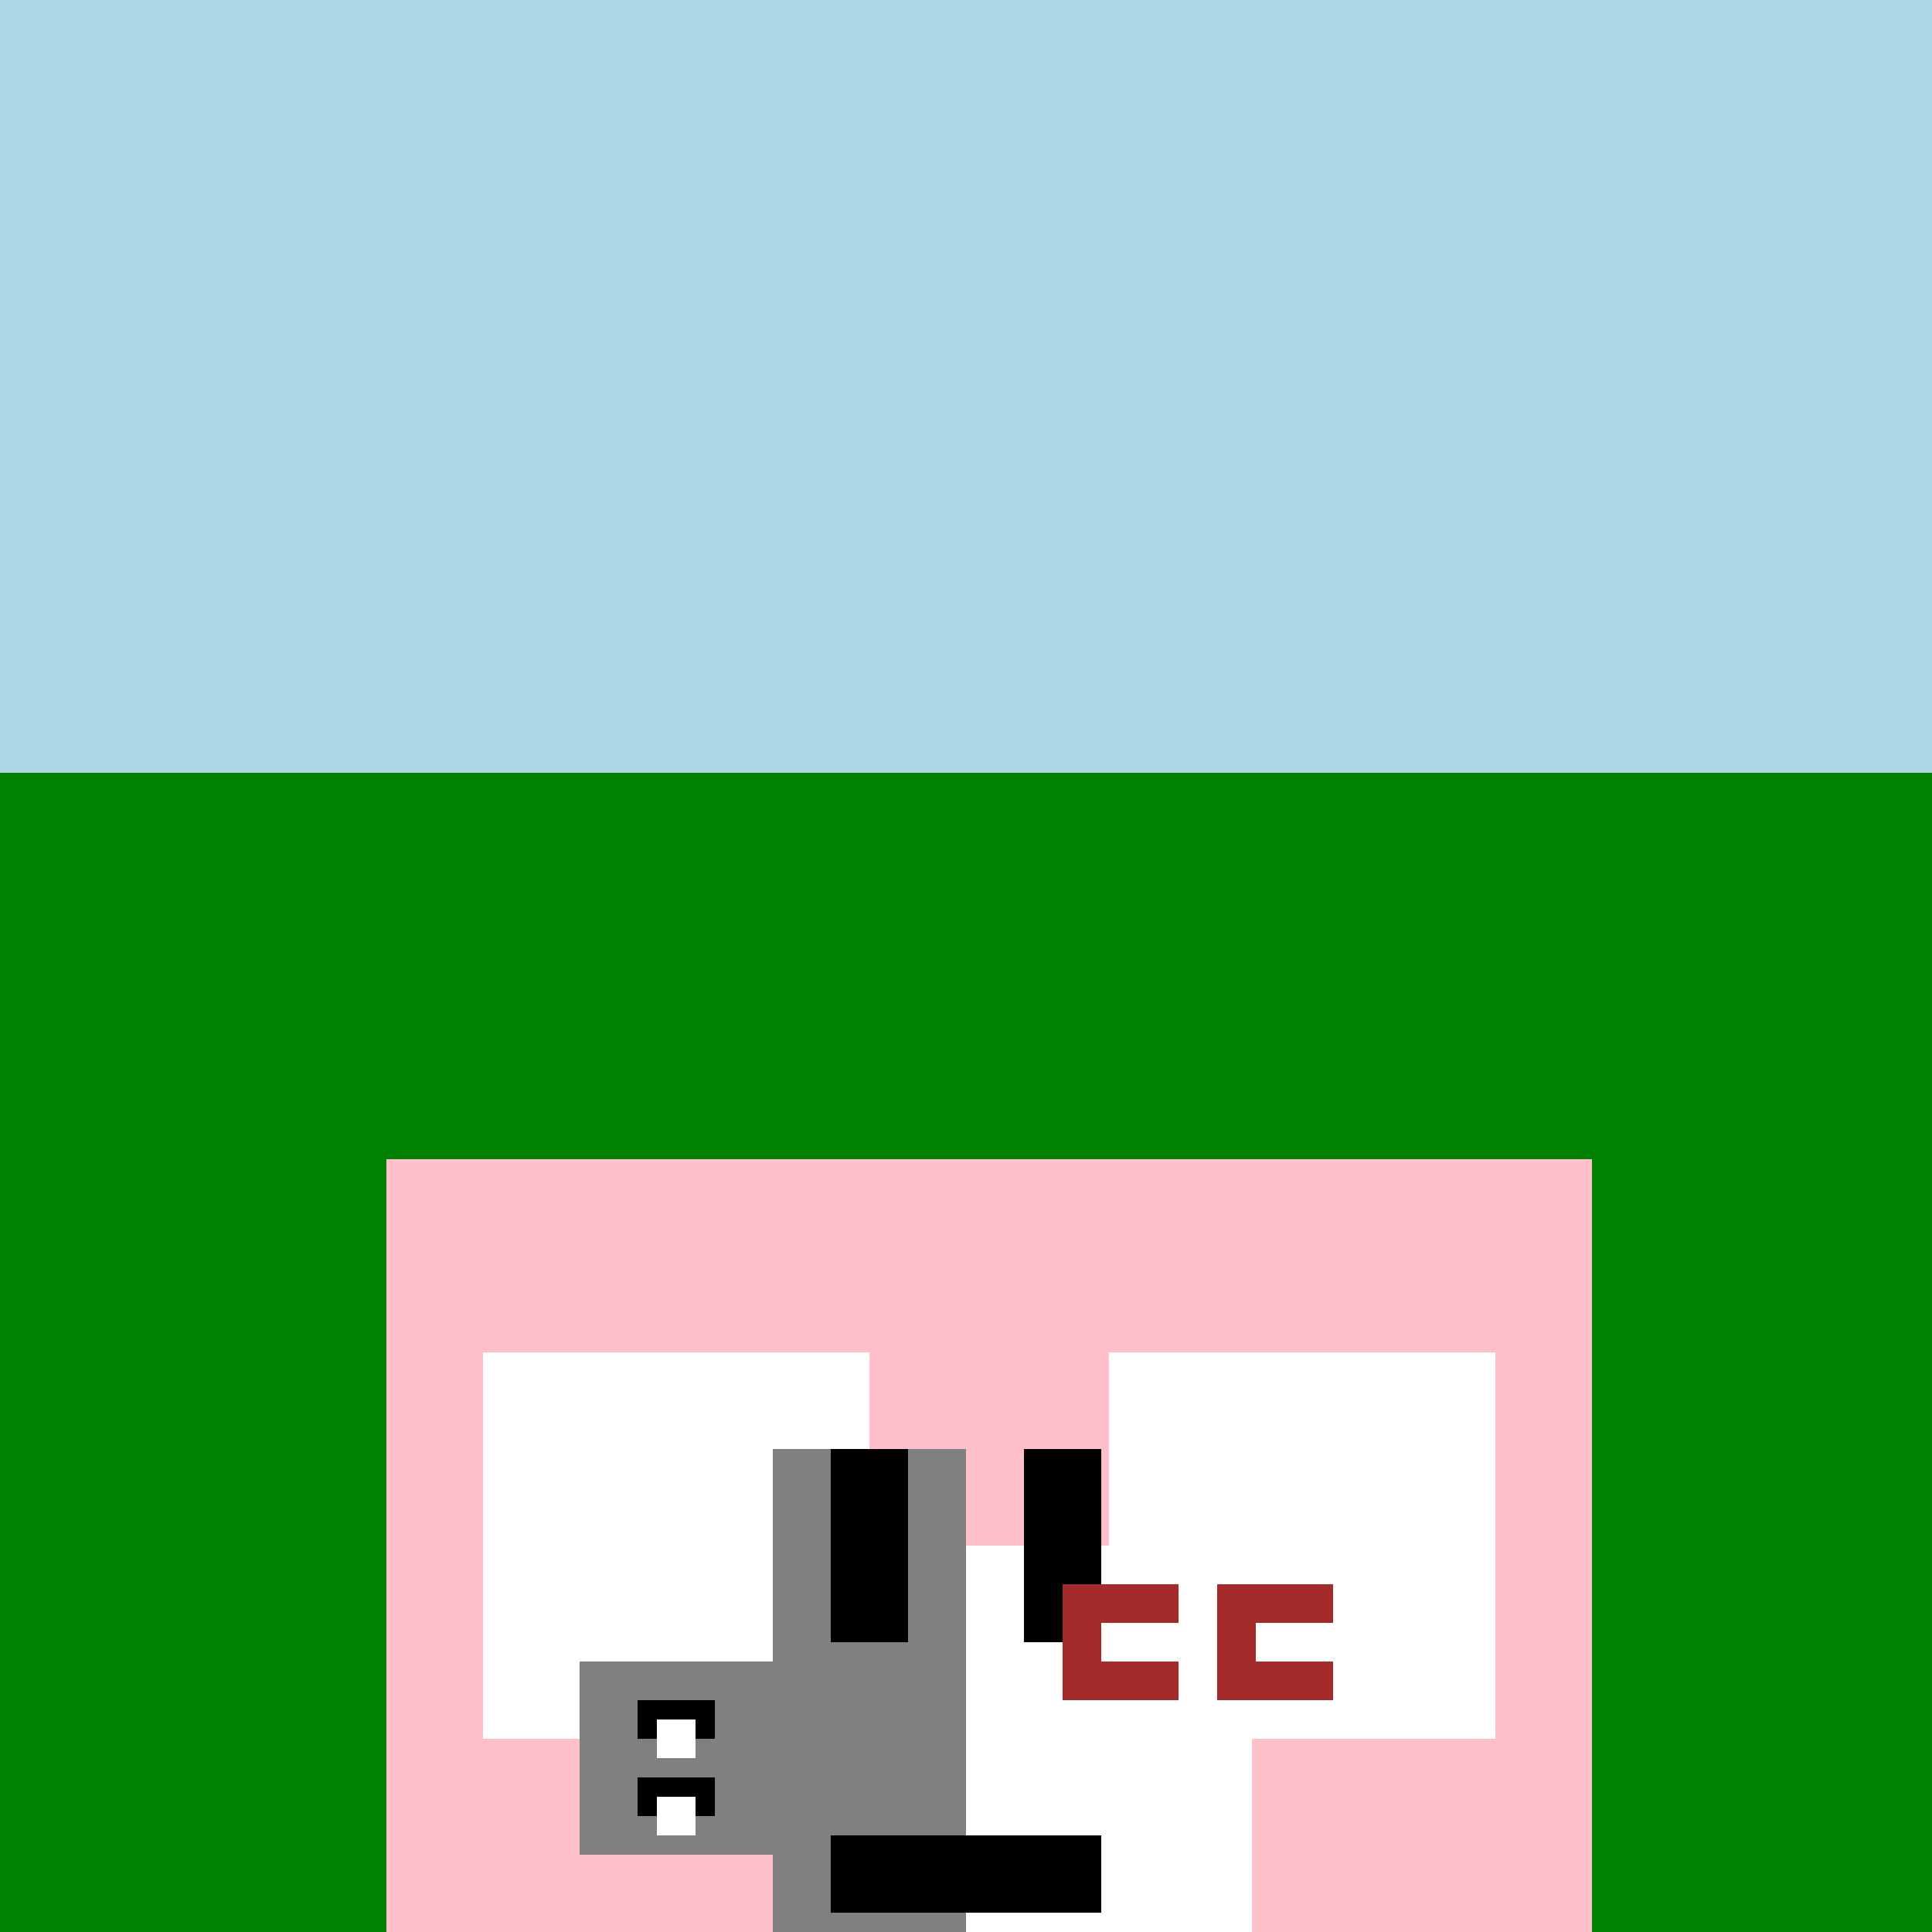
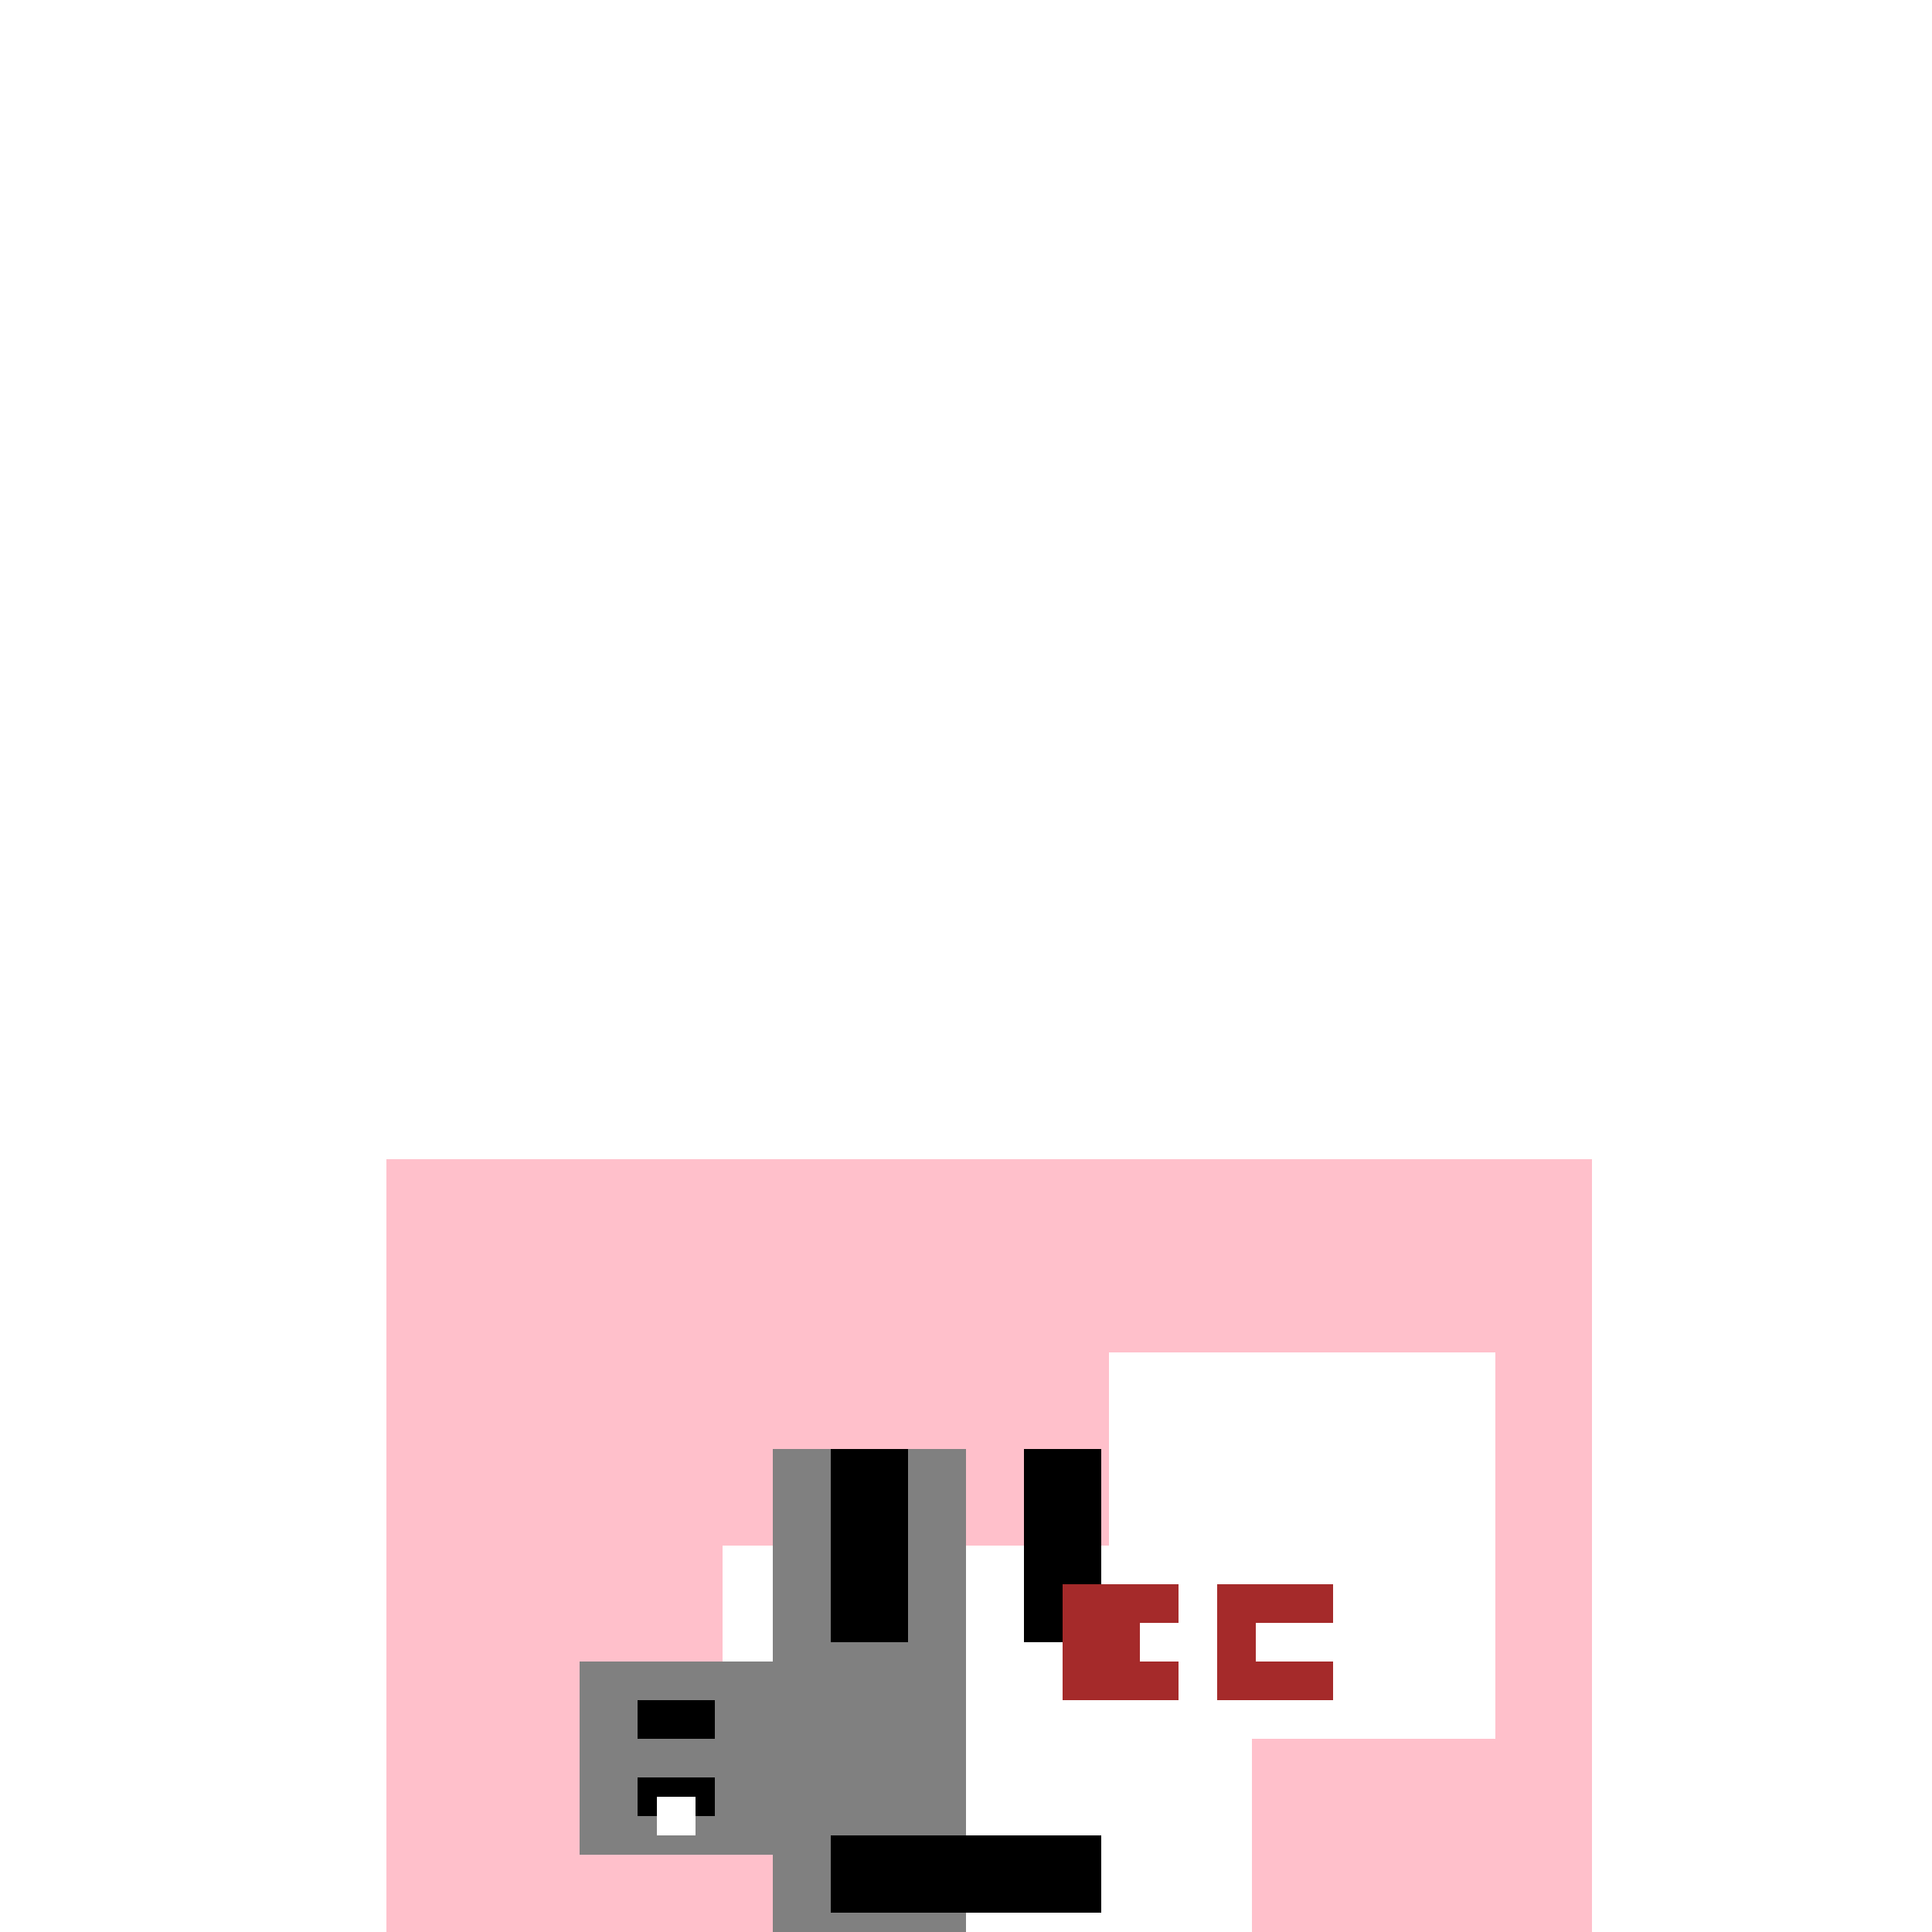
<svg xmlns="http://www.w3.org/2000/svg" width="500" height="500">
  <defs />
  <g>
    <rect fill="white" stroke="none" x="0" y="0" width="512" height="512" />
-     <rect fill="lightblue" stroke="none" x="0" y="0" width="512" height="200" />
-     <rect fill="green" stroke="none" x="0" y="200" width="512" height="312" />
    <rect fill="pink" stroke="none" x="100" y="300" width="312" height="200" />
-     <rect fill="white" stroke="none" x="125" y="350" width="100" height="100" />
    <rect fill="white" stroke="none" x="287" y="350" width="100" height="100" />
    <rect fill="white" stroke="none" x="187" y="400" width="137" height="100" />
    <rect fill="gray" stroke="none" x="200" y="375" width="50" height="150" />
    <rect fill="black" stroke="none" x="215" y="375" width="20" height="50" />
    <rect fill="black" stroke="none" x="265" y="375" width="20" height="50" />
    <rect fill="black" stroke="none" x="215" y="475" width="70" height="20" />
    <rect fill="gray" stroke="none" x="150" y="430" width="50" height="50" />
    <rect fill="pink" stroke="none" x="150" y="480" width="50" height="20" />
    <rect fill="black" stroke="none" x="165" y="440" width="20" height="10" />
    <rect fill="black" stroke="none" x="165" y="460" width="20" height="10" />
-     <rect fill="white" stroke="none" x="170" y="445" width="10" height="10" />
    <rect fill="white" stroke="none" x="170" y="465" width="10" height="10" />
    <rect fill="brown" stroke="none" x="275" y="410" width="30" height="30" />
    <rect fill="brown" stroke="none" x="315" y="410" width="30" height="30" />
-     <rect fill="white" stroke="none" x="285" y="420" width="10" height="10" />
    <rect fill="white" stroke="none" x="295" y="420" width="10" height="10" />
    <rect fill="white" stroke="none" x="325" y="420" width="10" height="10" />
    <rect fill="white" stroke="none" x="335" y="420" width="10" height="10" />
  </g>
</svg>